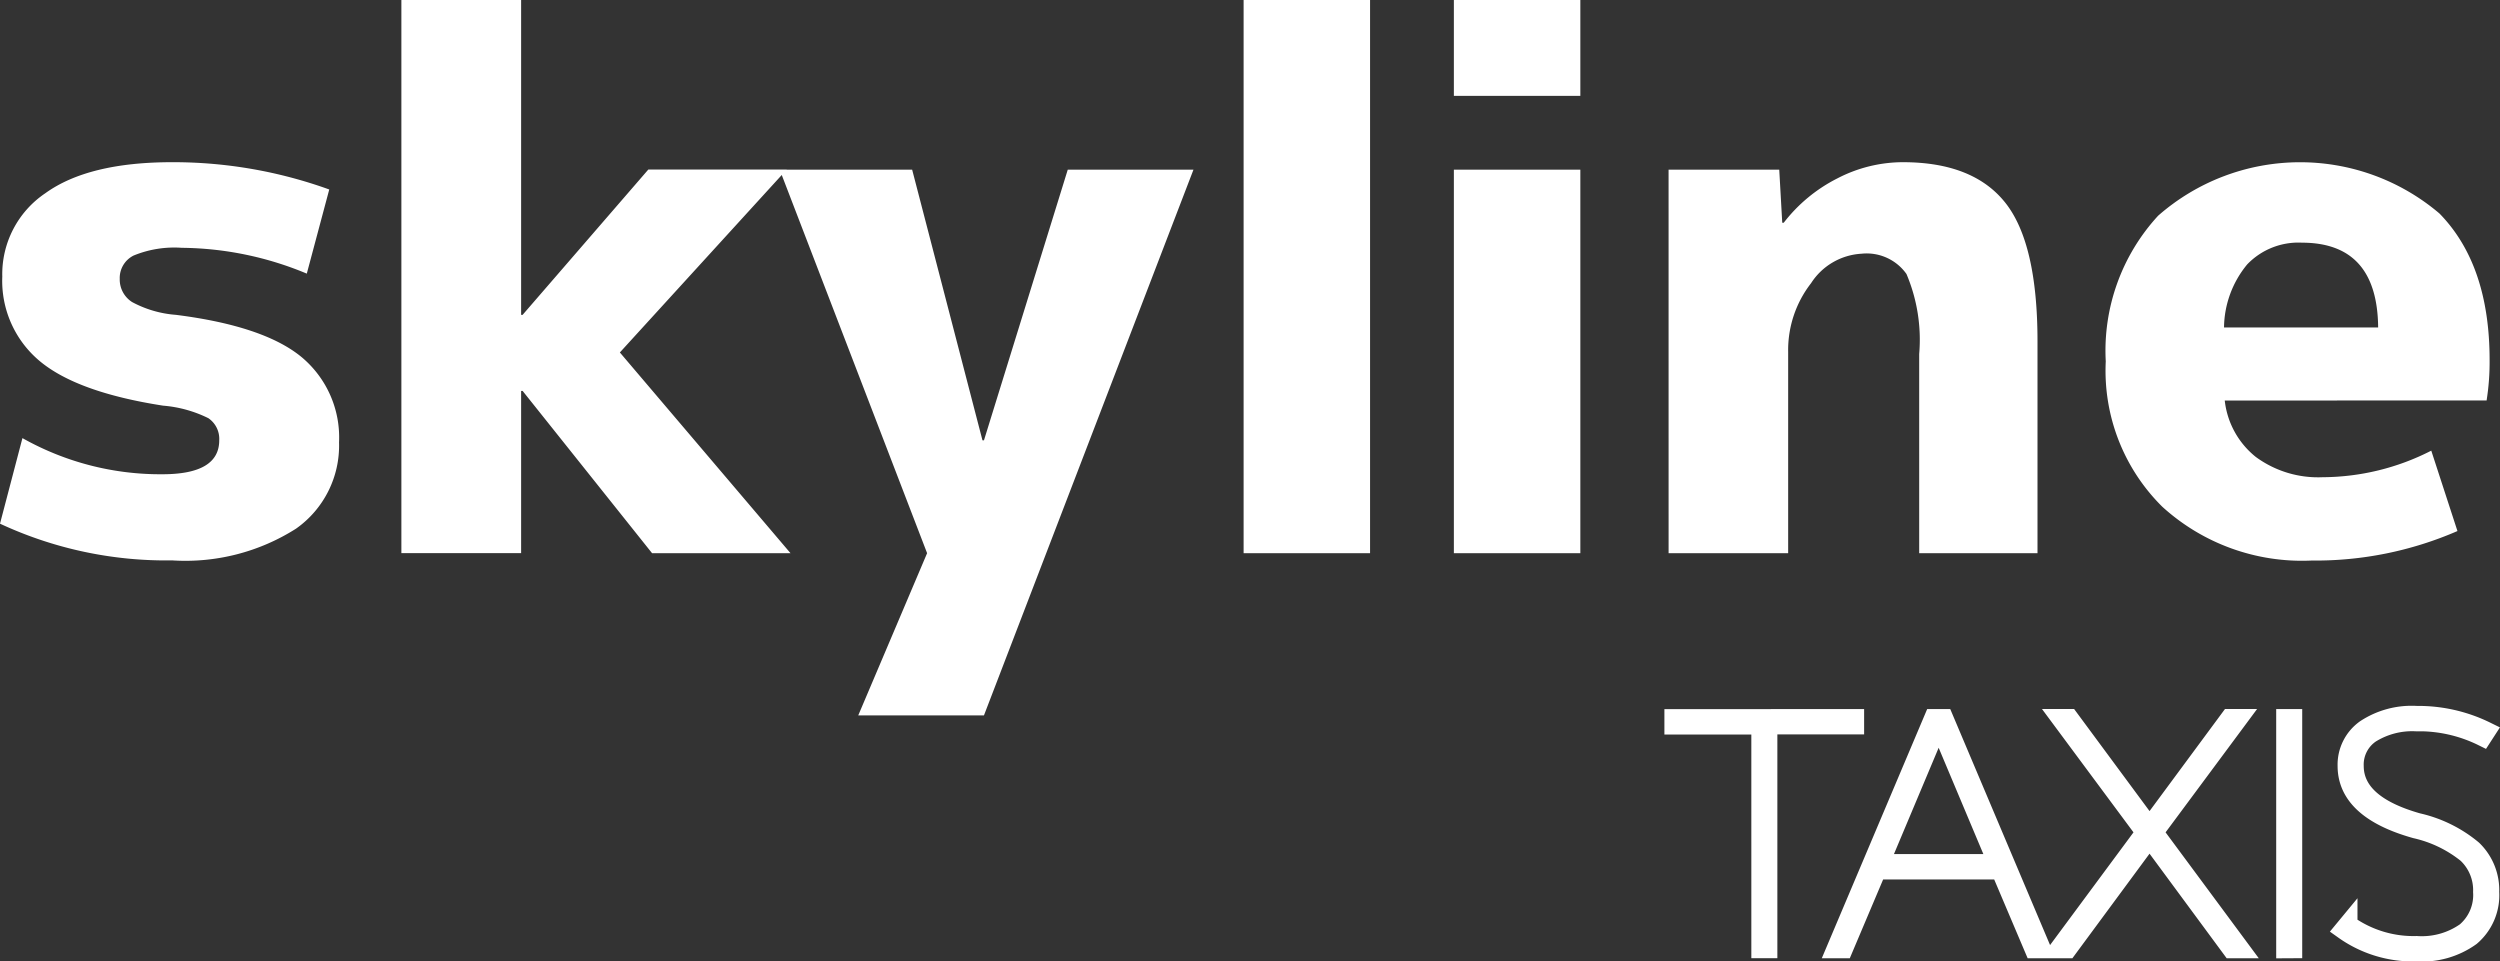
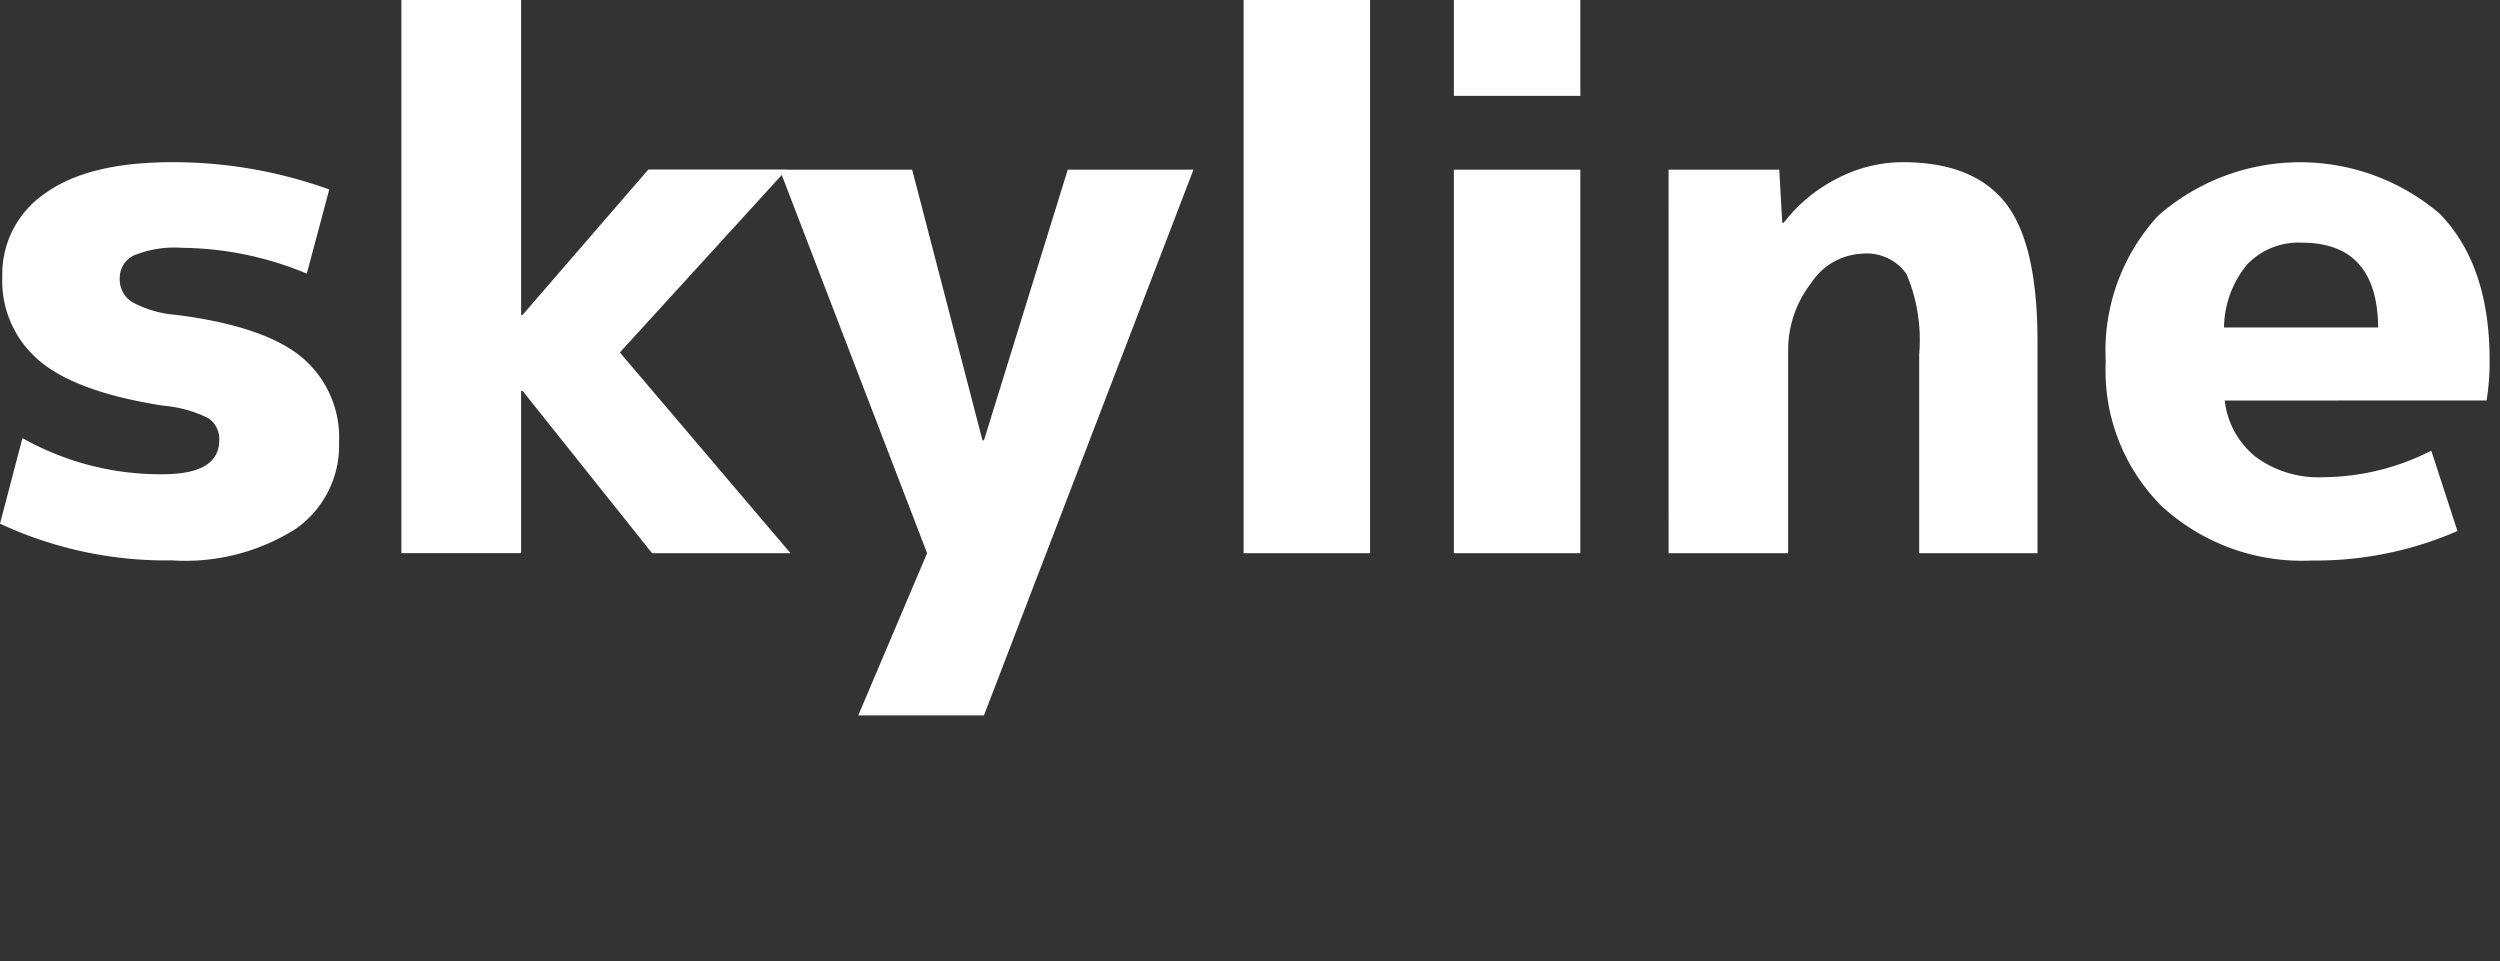
<svg xmlns="http://www.w3.org/2000/svg" width="131.016" height="50.382" viewBox="0 0 131.016 50.382">
  <rect x="0" y="0" width="131.016" height="50.382" fill="#333333" stroke="none" />
  <g id="Group_4396" data-name="Group 4396" transform="translate(-160 -6268.867)">
    <path id="Path_1" data-name="Path 1" d="M24.358,72.34a17.332,17.332,0,0,0-6.549-1.353,5.6,5.6,0,0,0-2.529.406,1.312,1.312,0,0,0-.725,1.218,1.4,1.4,0,0,0,.647,1.218A5.734,5.734,0,0,0,17.5,74.5q4.588.58,6.568,2.2a5.481,5.481,0,0,1,1.98,4.484,5.321,5.321,0,0,1-2.255,4.522,10.813,10.813,0,0,1-6.49,1.662A20.629,20.629,0,0,1,8.28,85.444L9.456,80.96a14.725,14.725,0,0,0,7.333,1.894q2.98,0,2.98-1.778a1.309,1.309,0,0,0-.569-1.16,6.545,6.545,0,0,0-2.372-.657q-4.51-.7-6.47-2.339A5.475,5.475,0,0,1,8.4,72.495a5.113,5.113,0,0,1,2.255-4.368Q12.907,66.5,17.3,66.5a24.062,24.062,0,0,1,8.235,1.43Zm11.31,6.146H35.59v8.5H29.315V58H35.59V74.5h.078l6.588-7.615H49.51l-8.745,9.586L49.707,86.99H42.452Zm24.1,2.59h.078L64.238,66.89h6.588l-10.98,28.6H53.258l3.608-8.5-7.725-20.1h6.941ZM73.453,86.99V58H80.08V86.99ZM84.472,63.025V58H91.1v5.025Zm0,23.965V66.89H91.1v20.1Zm11.252-20.1h5.8l.157,2.783h.078a8.235,8.235,0,0,1,2.8-2.319A7.464,7.464,0,0,1,108,66.5q3.686,0,5.372,2.126t1.686,7.267V86.99h-6.2V76.553a8.831,8.831,0,0,0-.667-4.194,2.555,2.555,0,0,0-2.353-1.063,3.369,3.369,0,0,0-2.647,1.546,5.709,5.709,0,0,0-1.2,3.595V86.99H95.725Zm29.108,8.272h8.078q-.039-4.445-4-4.445a3.717,3.717,0,0,0-2.863,1.14A5.275,5.275,0,0,0,124.833,75.162Zm.039,3.827a4.4,4.4,0,0,0,1.627,2.957,5.514,5.514,0,0,0,3.51,1.063,12.587,12.587,0,0,0,5.686-1.392l1.372,4.213a18.667,18.667,0,0,1-7.647,1.546,10.869,10.869,0,0,1-7.823-2.822,10.023,10.023,0,0,1-2.961-7.615,10.439,10.439,0,0,1,2.745-7.634,11.275,11.275,0,0,1,14.744-.116q2.627,2.686,2.627,7.673a12.858,12.858,0,0,1-.157,2.126Z" transform="translate(151.72 6210.867)" fill="#fff" />
-     <path id="Path_6088" data-name="Path 6088" d="M21.347,326.965v.33H16.8v11.728h-.364V327.3H11.88v-.33Zm4.424.281h-.036l-3.077,7.318h6.19Zm3.223,7.648H22.513l-1.748,4.13h-.382l5.1-12.059h.546l5.1,12.059h-.382Zm7.829-1.668h-.036l-4.279,5.8h-.437l4.515-6.1-4.424-5.963H32.6l4.187,5.666h.036l4.187-5.666h.437l-4.424,5.963,4.515,6.1H41.1Zm7.119,5.8V326.965h.364v12.059Zm6.864-11.893a4.127,4.127,0,0,0-2.412.611,1.967,1.967,0,0,0-.865,1.7q0,2.032,3.332,2.973a6.838,6.838,0,0,1,2.877,1.421,2.937,2.937,0,0,1,.892,2.214,2.832,2.832,0,0,1-.992,2.329,4.374,4.374,0,0,1-2.831.809,6.257,6.257,0,0,1-3.823-1.156l.218-.264a5.945,5.945,0,0,0,3.6,1.09,4,4,0,0,0,2.576-.719,2.537,2.537,0,0,0,.883-2.09,2.624,2.624,0,0,0-.819-2.007,6.591,6.591,0,0,0-2.695-1.3q-3.587-1.008-3.587-3.3a2.286,2.286,0,0,1,.956-1.924,4.391,4.391,0,0,1,2.685-.719,8.047,8.047,0,0,1,3.641.826l-.182.281A7.534,7.534,0,0,0,50.806,327.13Z" transform="translate(235.845 5979.561)" fill="#fff" stroke="#fff" stroke-width="1" />
  </g>
</svg>